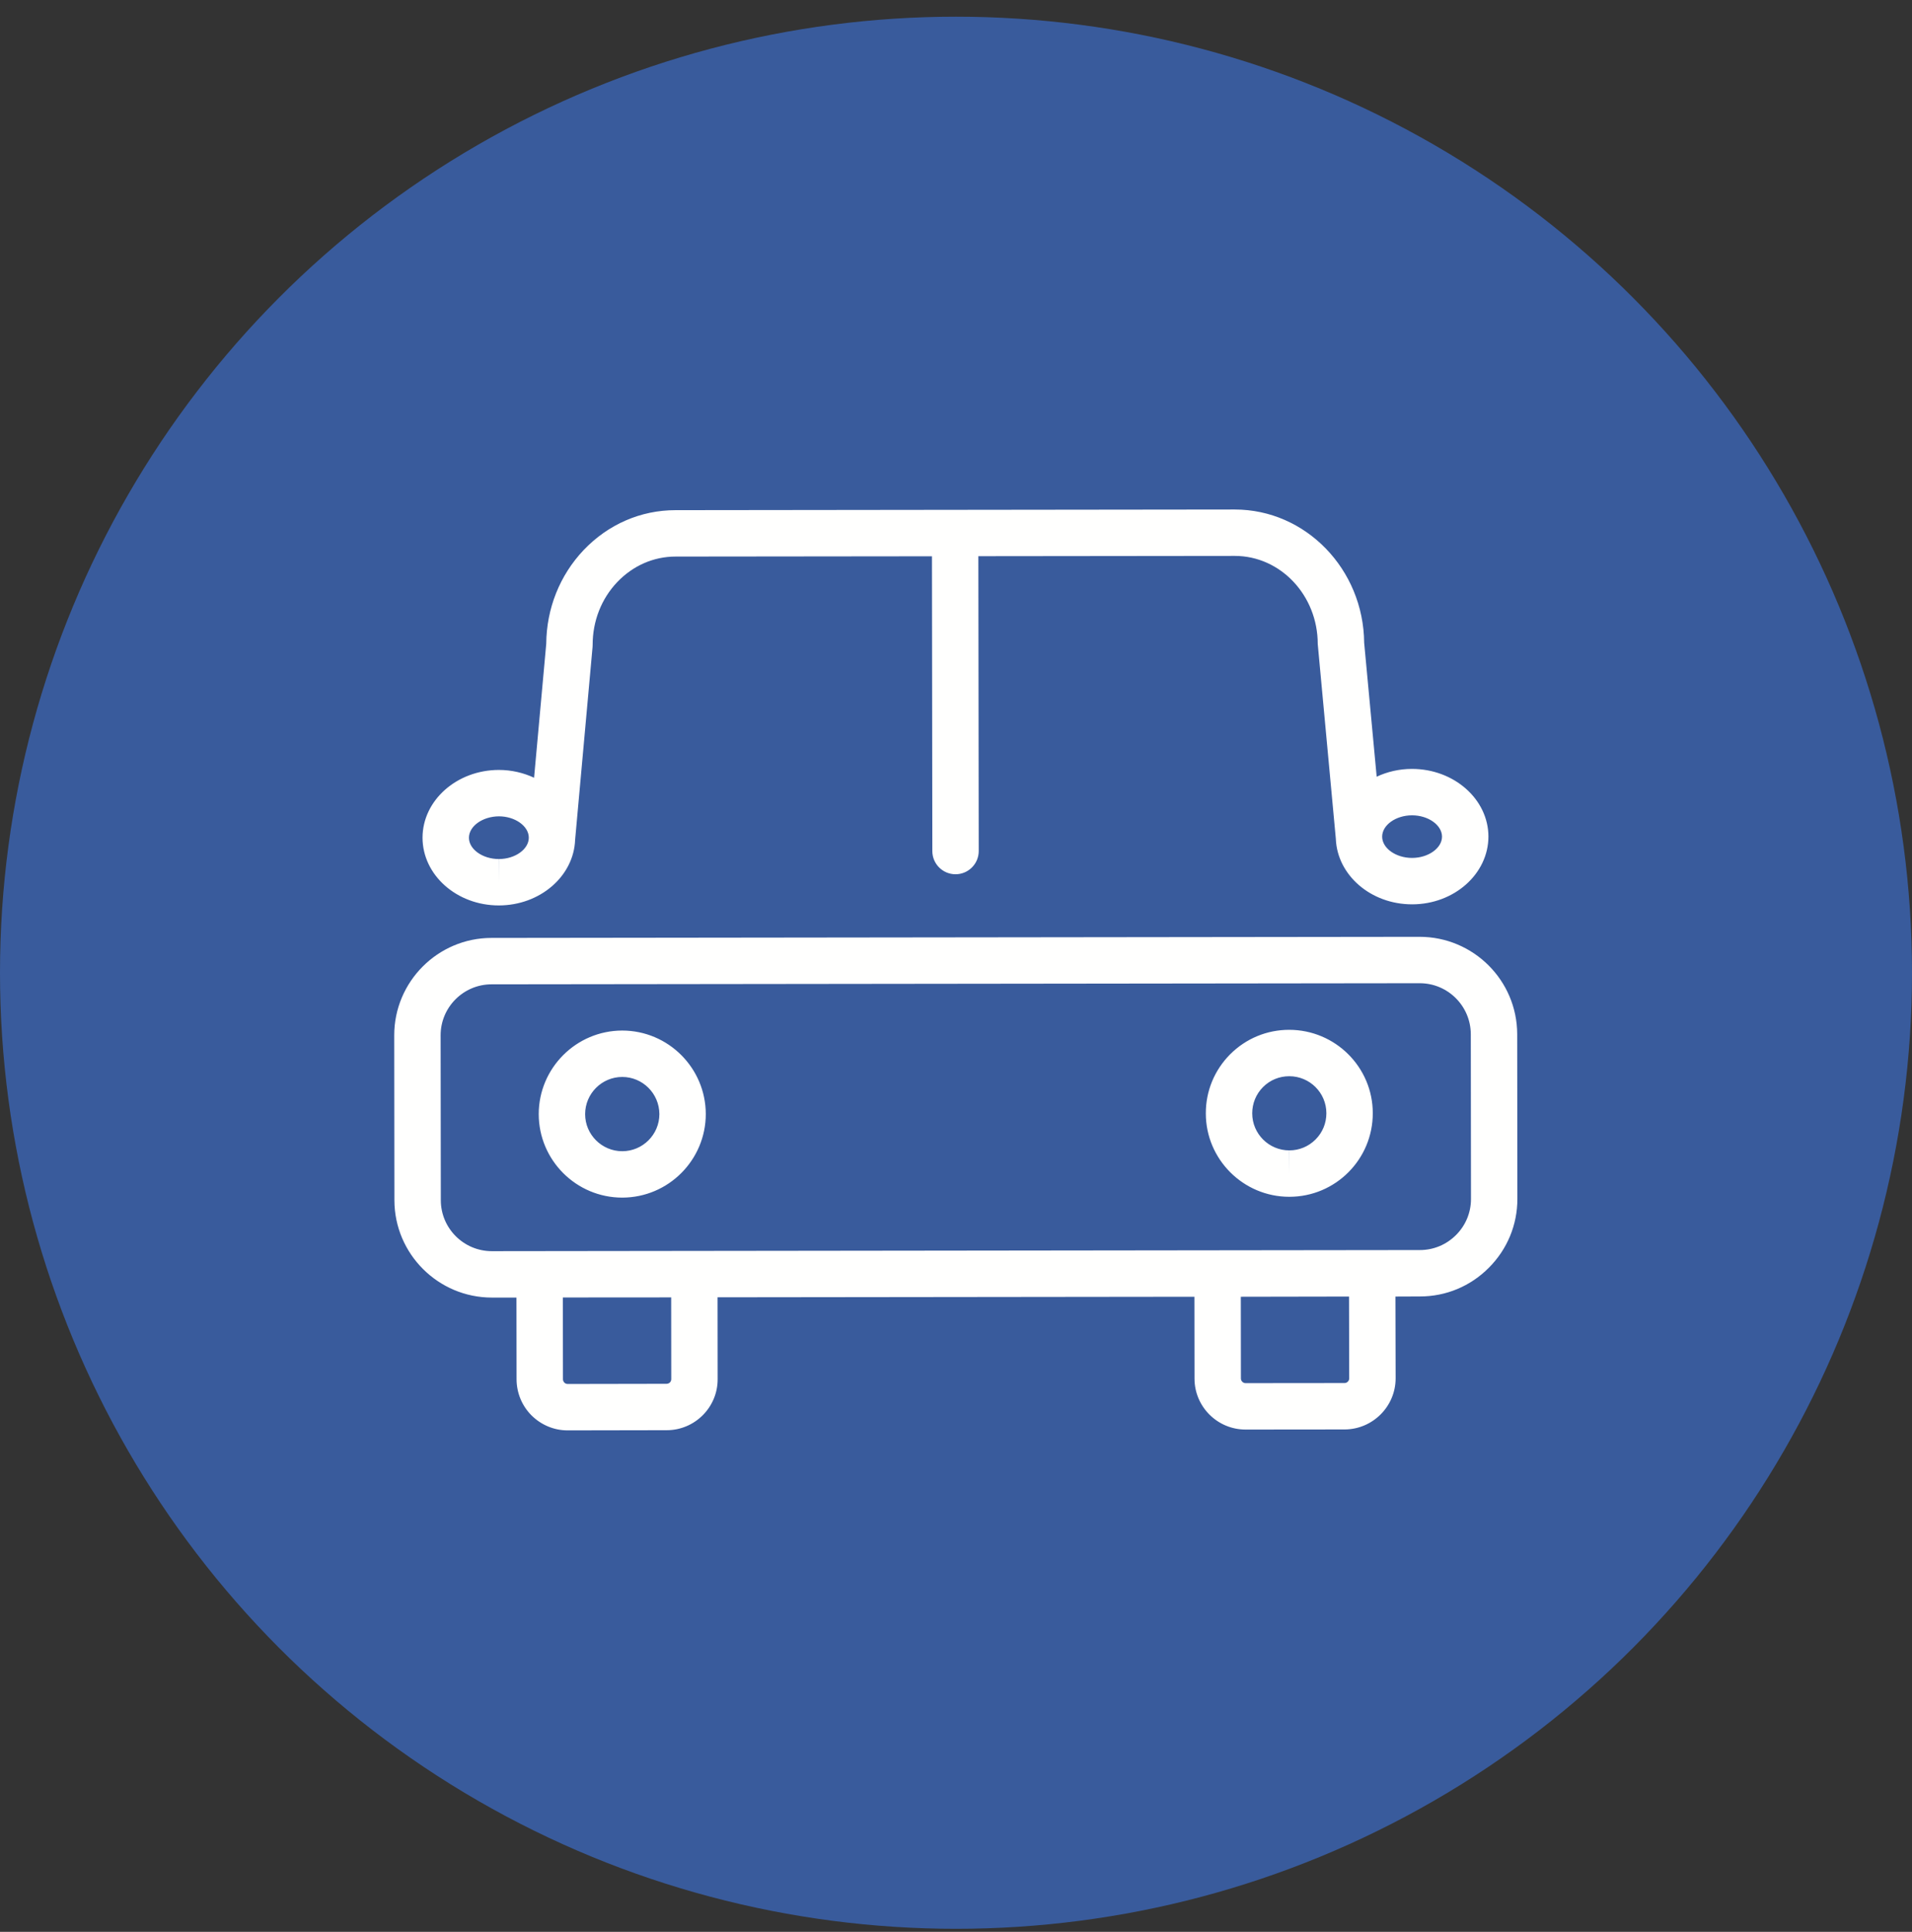
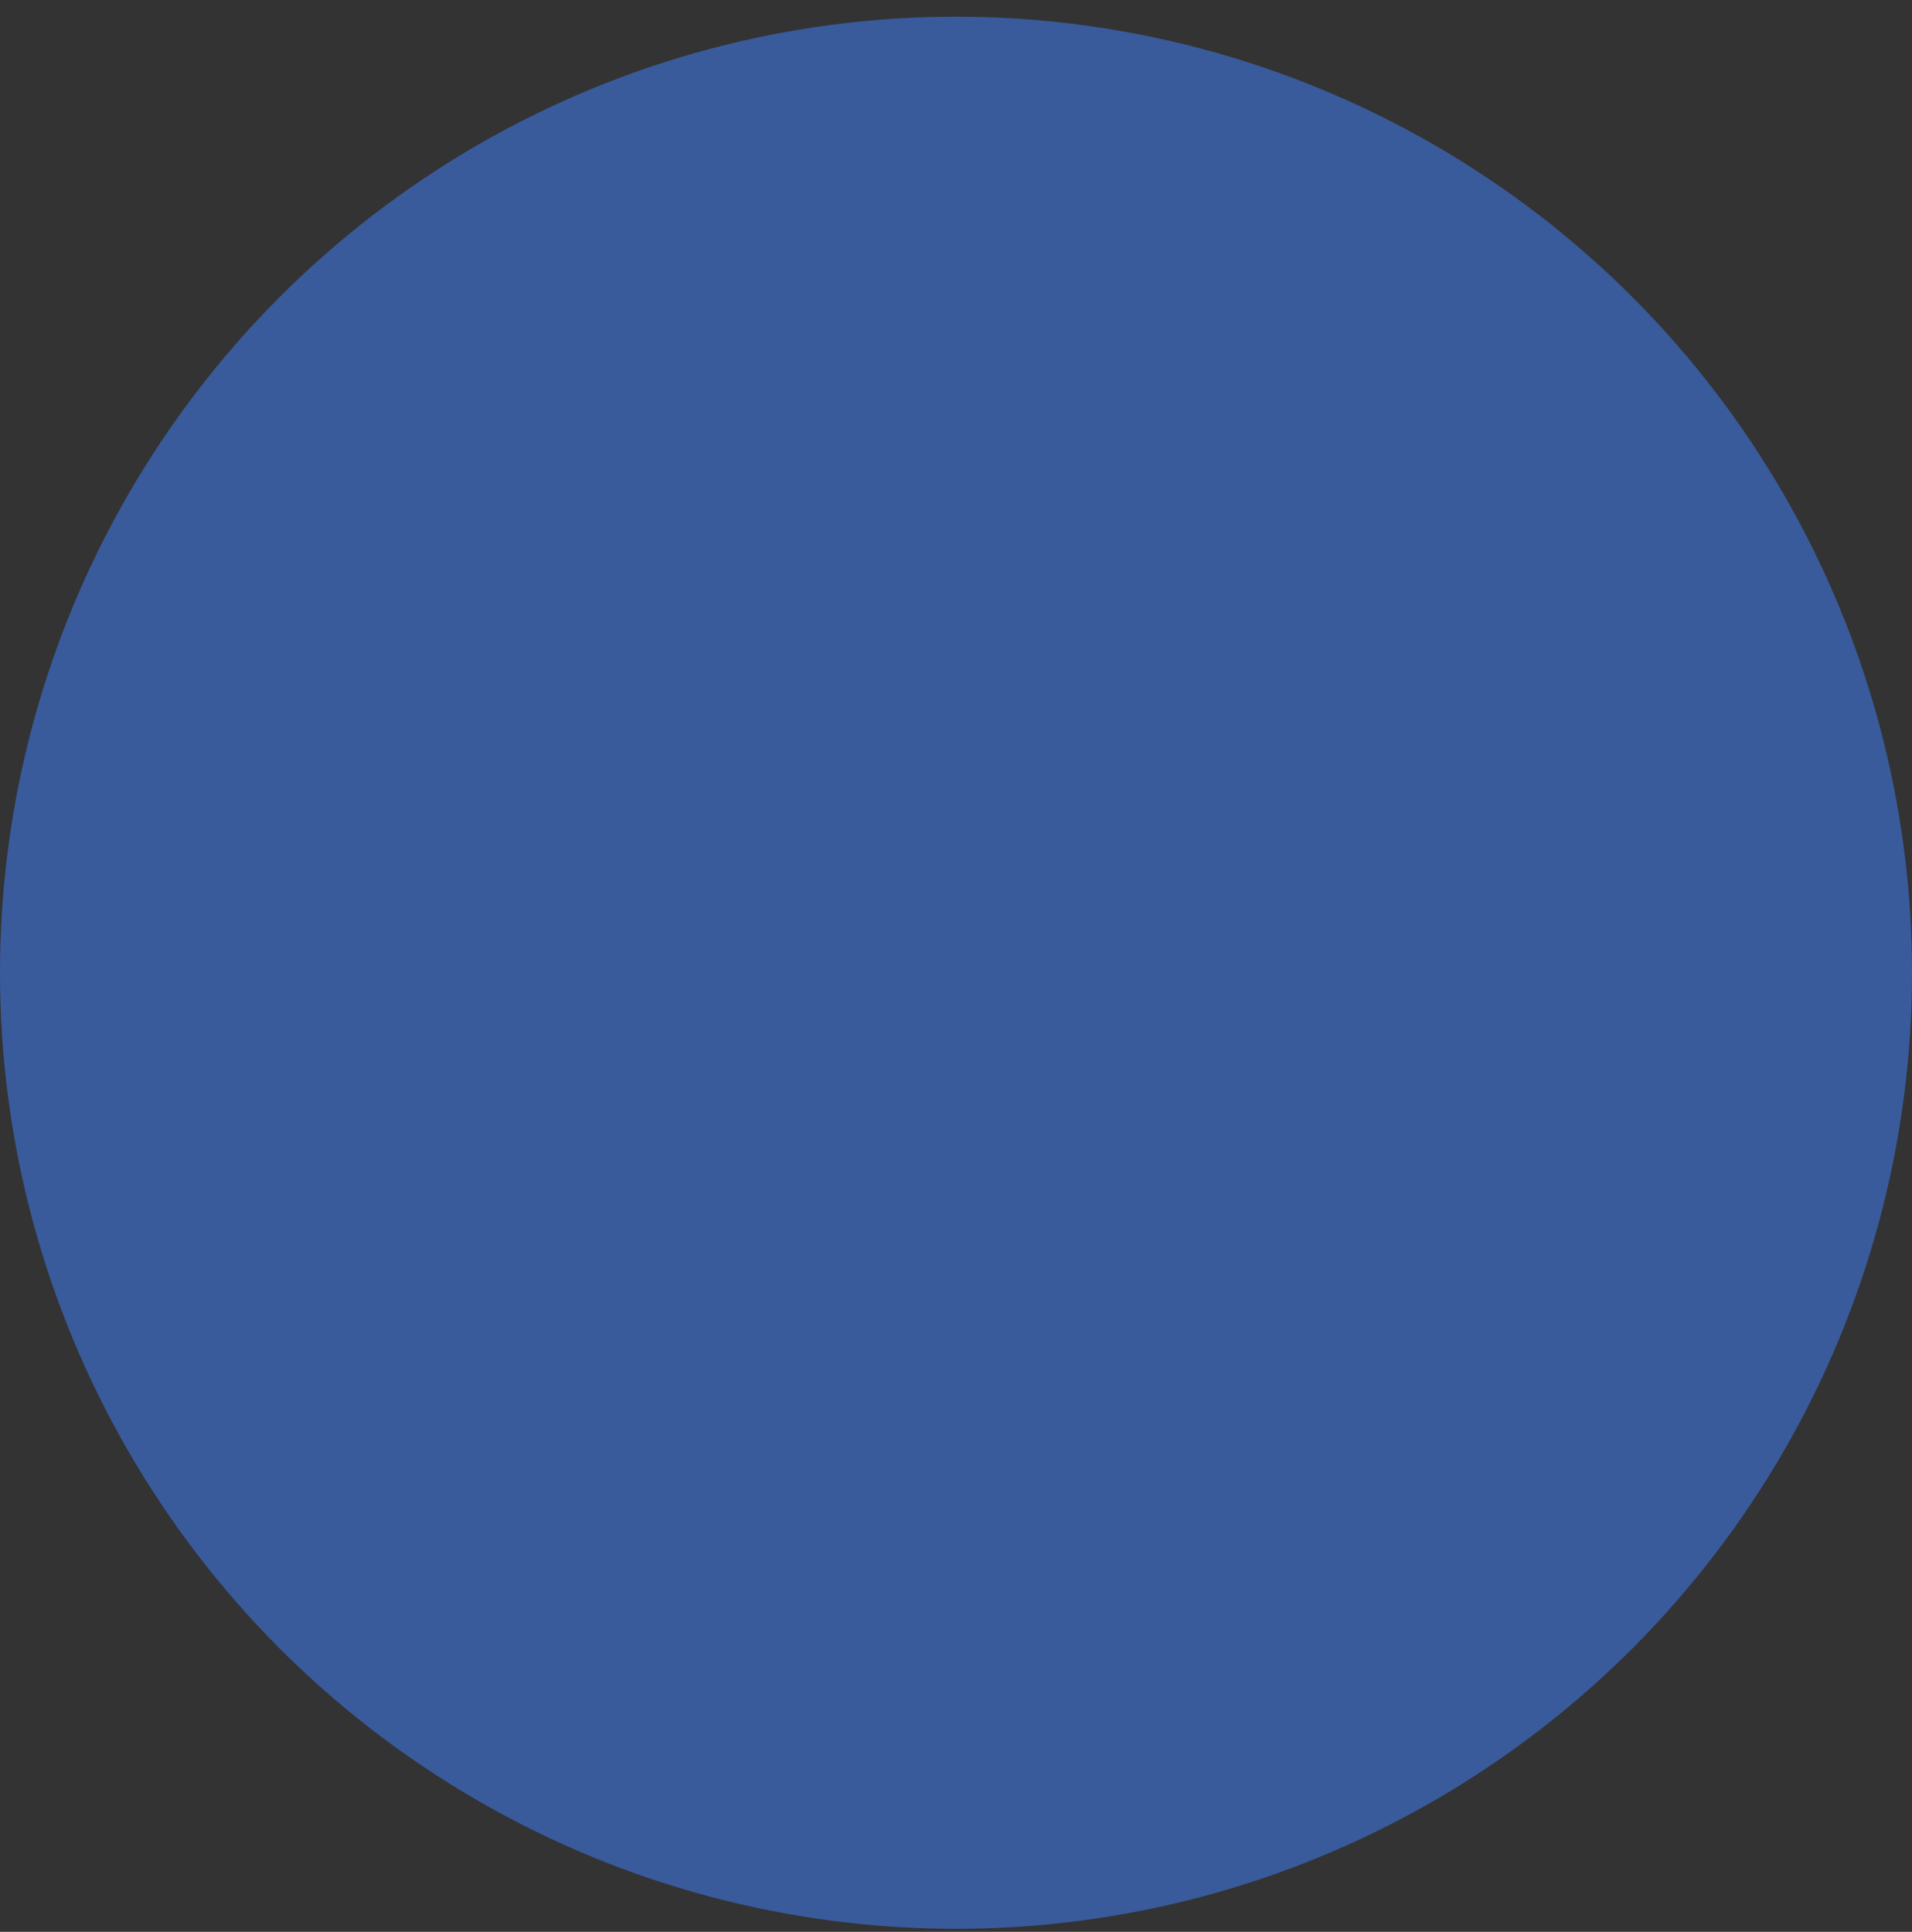
<svg xmlns="http://www.w3.org/2000/svg" width="97" height="98" viewBox="0 0 97 98" fill="none">
  <rect x="0" y="0" width="97" height="98" fill="#333333" stroke="none" />
  <circle cx="48.5" cy="49.347" r="48.5" fill="#395B9C" />
-   <path fill-rule="evenodd" clip-rule="evenodd" d="M25.311 41.412C26.13 41.412 26.827 41.907 26.827 42.495C26.827 43.079 26.135 43.578 25.311 43.578L25.306 44.755V43.578C24.487 43.578 23.79 43.084 23.79 42.5C23.79 41.911 24.482 41.417 25.311 41.412ZM71.636 41.361C72.46 41.361 73.152 41.855 73.157 42.439C73.157 43.027 72.46 43.522 71.636 43.522V44.699V43.522C70.812 43.522 70.12 43.027 70.12 42.444C70.12 41.855 70.812 41.361 71.636 41.361ZM25.306 45.932H25.311C27.401 45.928 29.106 44.449 29.177 42.608C29.177 42.608 29.177 42.604 29.177 42.599L30.062 32.82L30.066 32.711C30.066 31.506 30.509 30.376 31.314 29.529C32.11 28.695 33.16 28.234 34.276 28.234L47.28 28.22L47.299 43.173C47.299 43.823 47.826 44.35 48.476 44.35C49.126 44.35 49.653 43.823 49.653 43.173L49.634 28.215L62.639 28.201H62.643C64.964 28.201 66.852 30.202 66.852 32.669L67.77 42.552C67.77 42.556 67.77 42.561 67.77 42.561C67.846 44.397 69.546 45.876 71.636 45.876H71.641C73.774 45.876 75.511 44.331 75.511 42.434C75.506 40.546 73.769 39.006 71.631 39.006C70.986 39.006 70.374 39.152 69.842 39.402L69.207 32.608C69.174 28.874 66.24 25.847 62.643 25.847H62.634L34.271 25.88C32.505 25.88 30.853 26.6 29.61 27.904C28.4 29.18 27.726 30.866 27.712 32.66L27.095 39.454C26.559 39.204 25.951 39.058 25.306 39.058C23.169 39.063 21.436 40.607 21.436 42.5C21.441 44.393 23.173 45.932 25.306 45.932ZM66.739 57.807C66.386 58.16 65.915 58.358 65.412 58.358L65.407 59.535V58.358C64.371 58.358 63.528 57.515 63.528 56.479C63.528 55.975 63.721 55.504 64.075 55.147C64.432 54.789 64.903 54.596 65.407 54.596C66.447 54.596 67.29 55.438 67.29 56.474C67.29 56.978 67.097 57.449 66.739 57.807ZM65.402 52.242C64.272 52.242 63.208 52.684 62.408 53.484C61.612 54.285 61.17 55.349 61.174 56.484C61.174 58.814 63.077 60.712 65.407 60.712H65.412C67.752 60.712 69.649 58.81 69.644 56.469C69.644 54.139 67.742 52.242 65.402 52.242ZM31.568 58.4V59.577V58.4C30.533 58.4 29.685 57.557 29.685 56.521C29.685 55.481 30.528 54.633 31.568 54.633C32.604 54.633 33.447 55.476 33.452 56.517C33.452 57.552 32.609 58.4 31.568 58.4ZM31.564 52.279C29.228 52.284 27.331 54.186 27.331 56.521C27.335 58.857 29.233 60.754 31.568 60.754H31.573C33.908 60.749 35.806 58.847 35.806 56.512C35.801 54.177 33.899 52.279 31.564 52.279ZM73.868 62.651C73.374 63.146 72.724 63.414 72.036 63.414L24.953 63.471V64.648V63.471C23.527 63.471 22.364 62.312 22.364 60.886L22.354 52.524C22.35 51.097 23.512 49.934 24.939 49.934L72.027 49.878C73.454 49.878 74.612 51.036 74.617 52.463L74.626 60.825C74.626 61.512 74.358 62.162 73.868 62.651ZM68.448 69.926C68.448 70.053 68.34 70.161 68.213 70.161L63.189 70.166C63.109 70.166 63.057 70.128 63.024 70.095C62.992 70.062 62.954 70.011 62.954 69.931L62.949 65.783L68.439 65.773L68.448 69.926ZM34.054 69.963C34.054 70.044 34.017 70.1 33.984 70.133C33.951 70.161 33.899 70.199 33.819 70.199L28.8 70.208H28.795C28.72 70.208 28.663 70.171 28.63 70.138C28.602 70.105 28.56 70.048 28.56 69.973L28.555 65.82L34.05 65.816L34.054 69.963ZM76.971 52.463C76.966 49.737 74.748 47.524 72.017 47.524L24.934 47.58C22.213 47.58 19.995 49.803 20 52.529L20.009 60.891C20.014 63.612 22.232 65.825 24.953 65.825H26.201L26.206 69.973C26.21 70.665 26.479 71.315 26.968 71.805C27.458 72.289 28.108 72.562 28.795 72.562H28.8L33.824 72.553C35.25 72.553 36.413 71.39 36.408 69.963L36.404 65.811L60.595 65.783L60.6 69.935C60.6 71.362 61.763 72.52 63.189 72.52H63.194L68.213 72.515C69.64 72.511 70.803 71.348 70.803 69.921L70.793 65.773L72.041 65.768C73.359 65.768 74.598 65.251 75.53 64.314C76.467 63.377 76.98 62.138 76.98 60.82L76.971 52.463Z" fill="#FFFFFE" />
</svg>